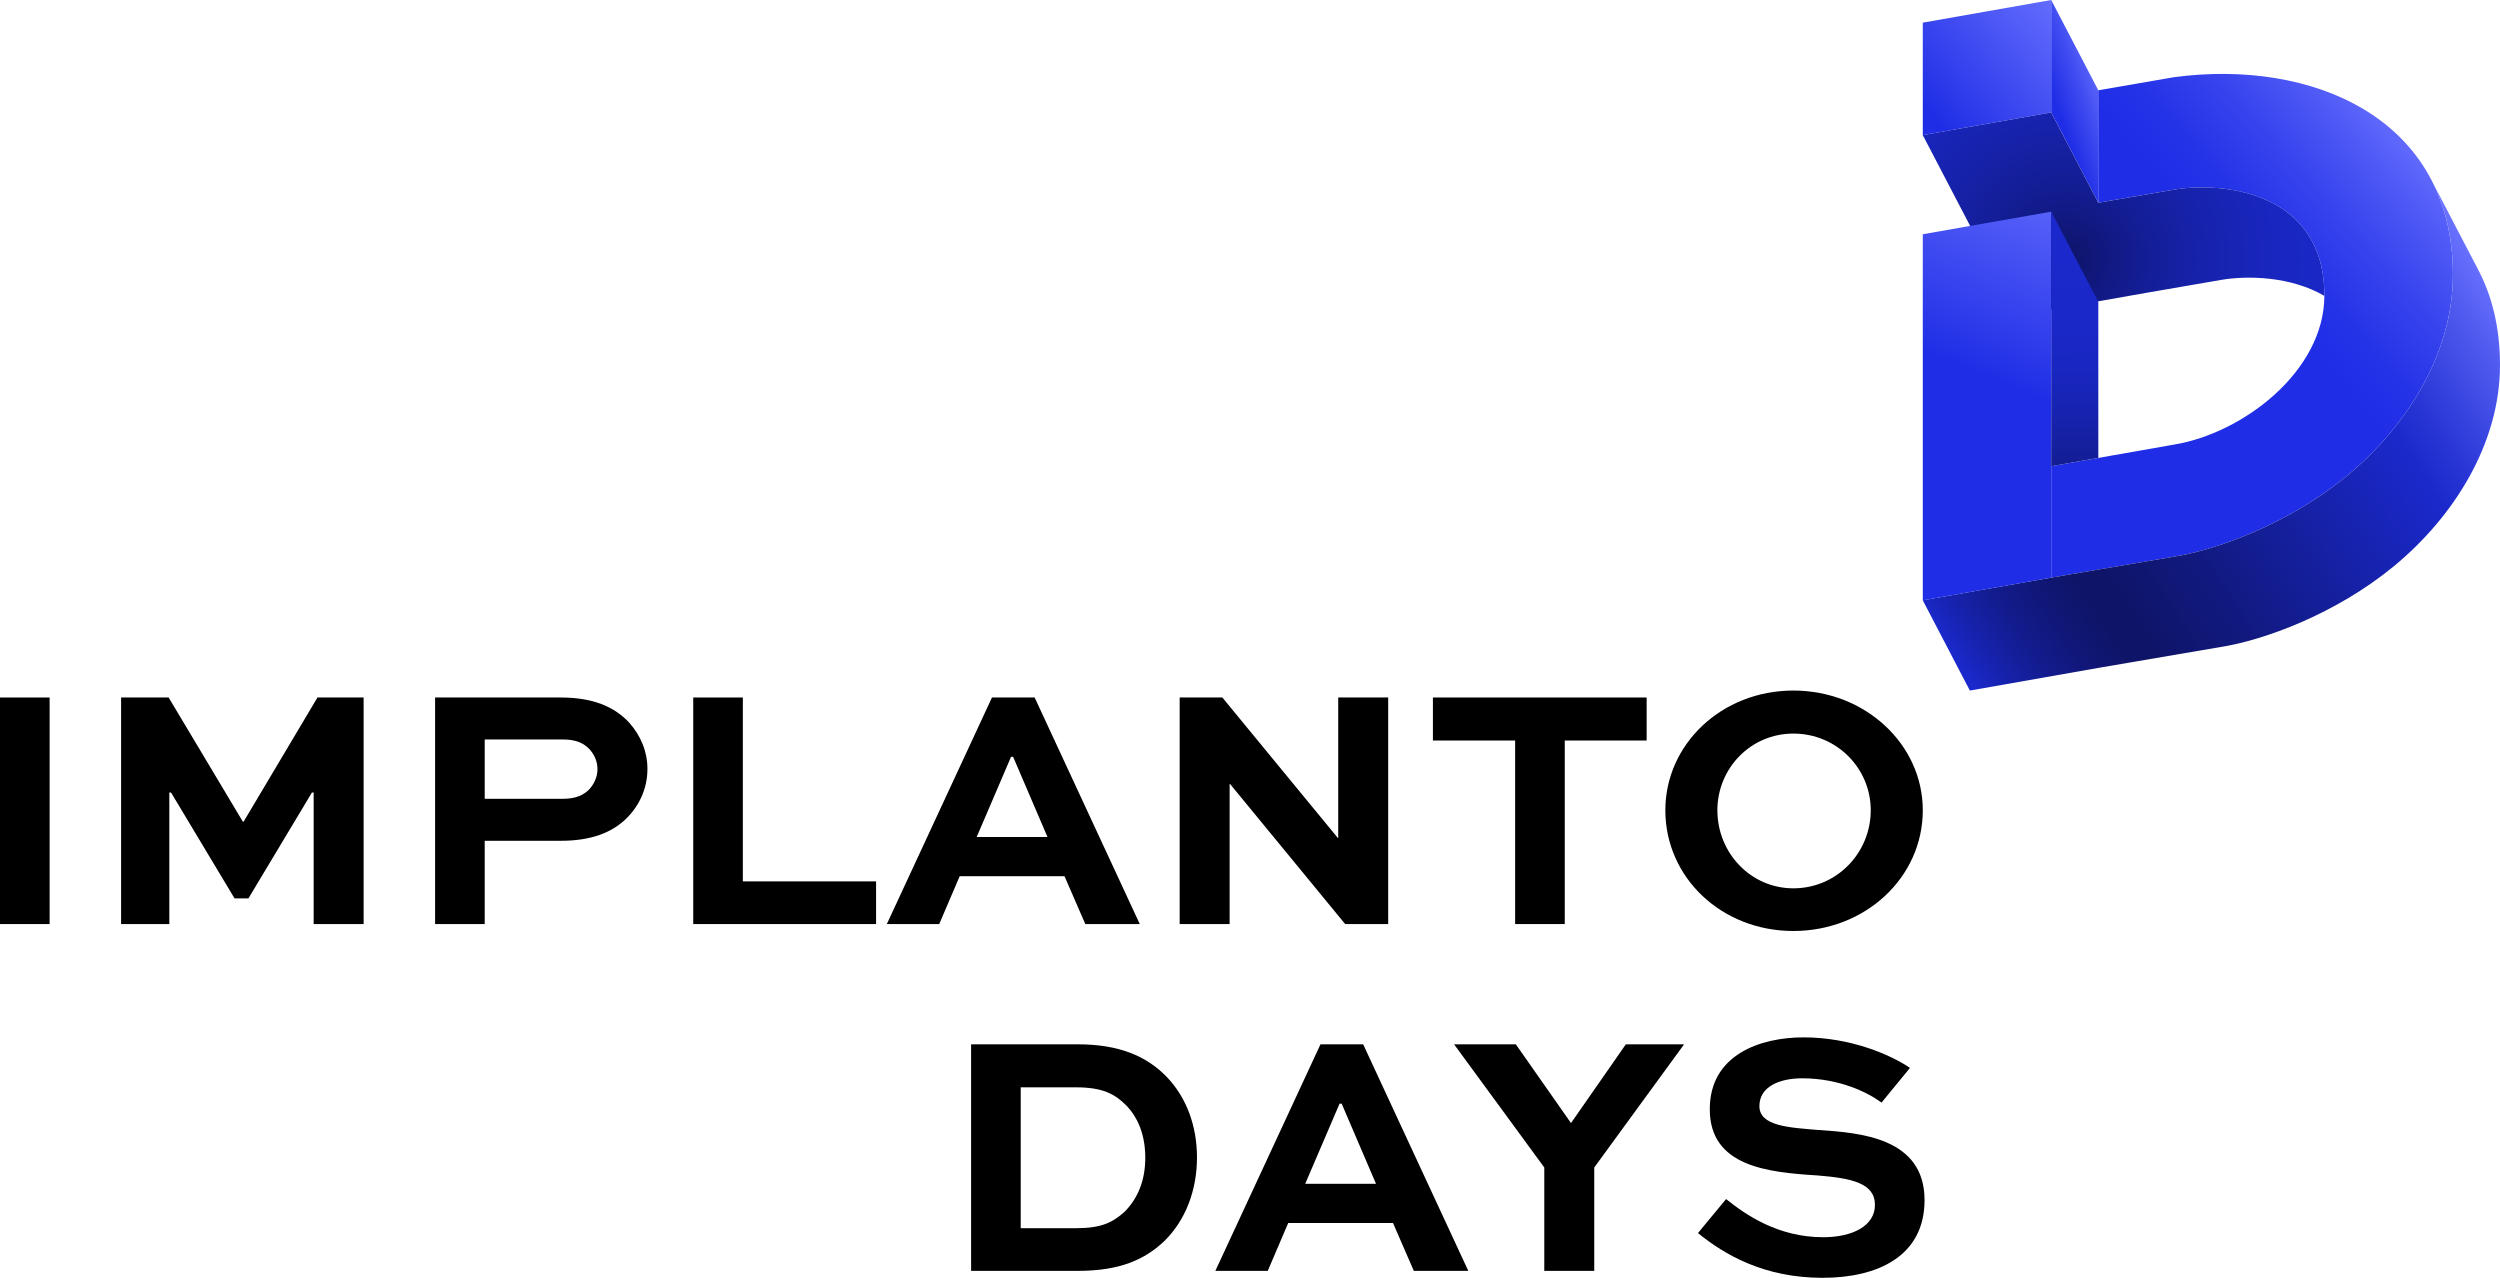
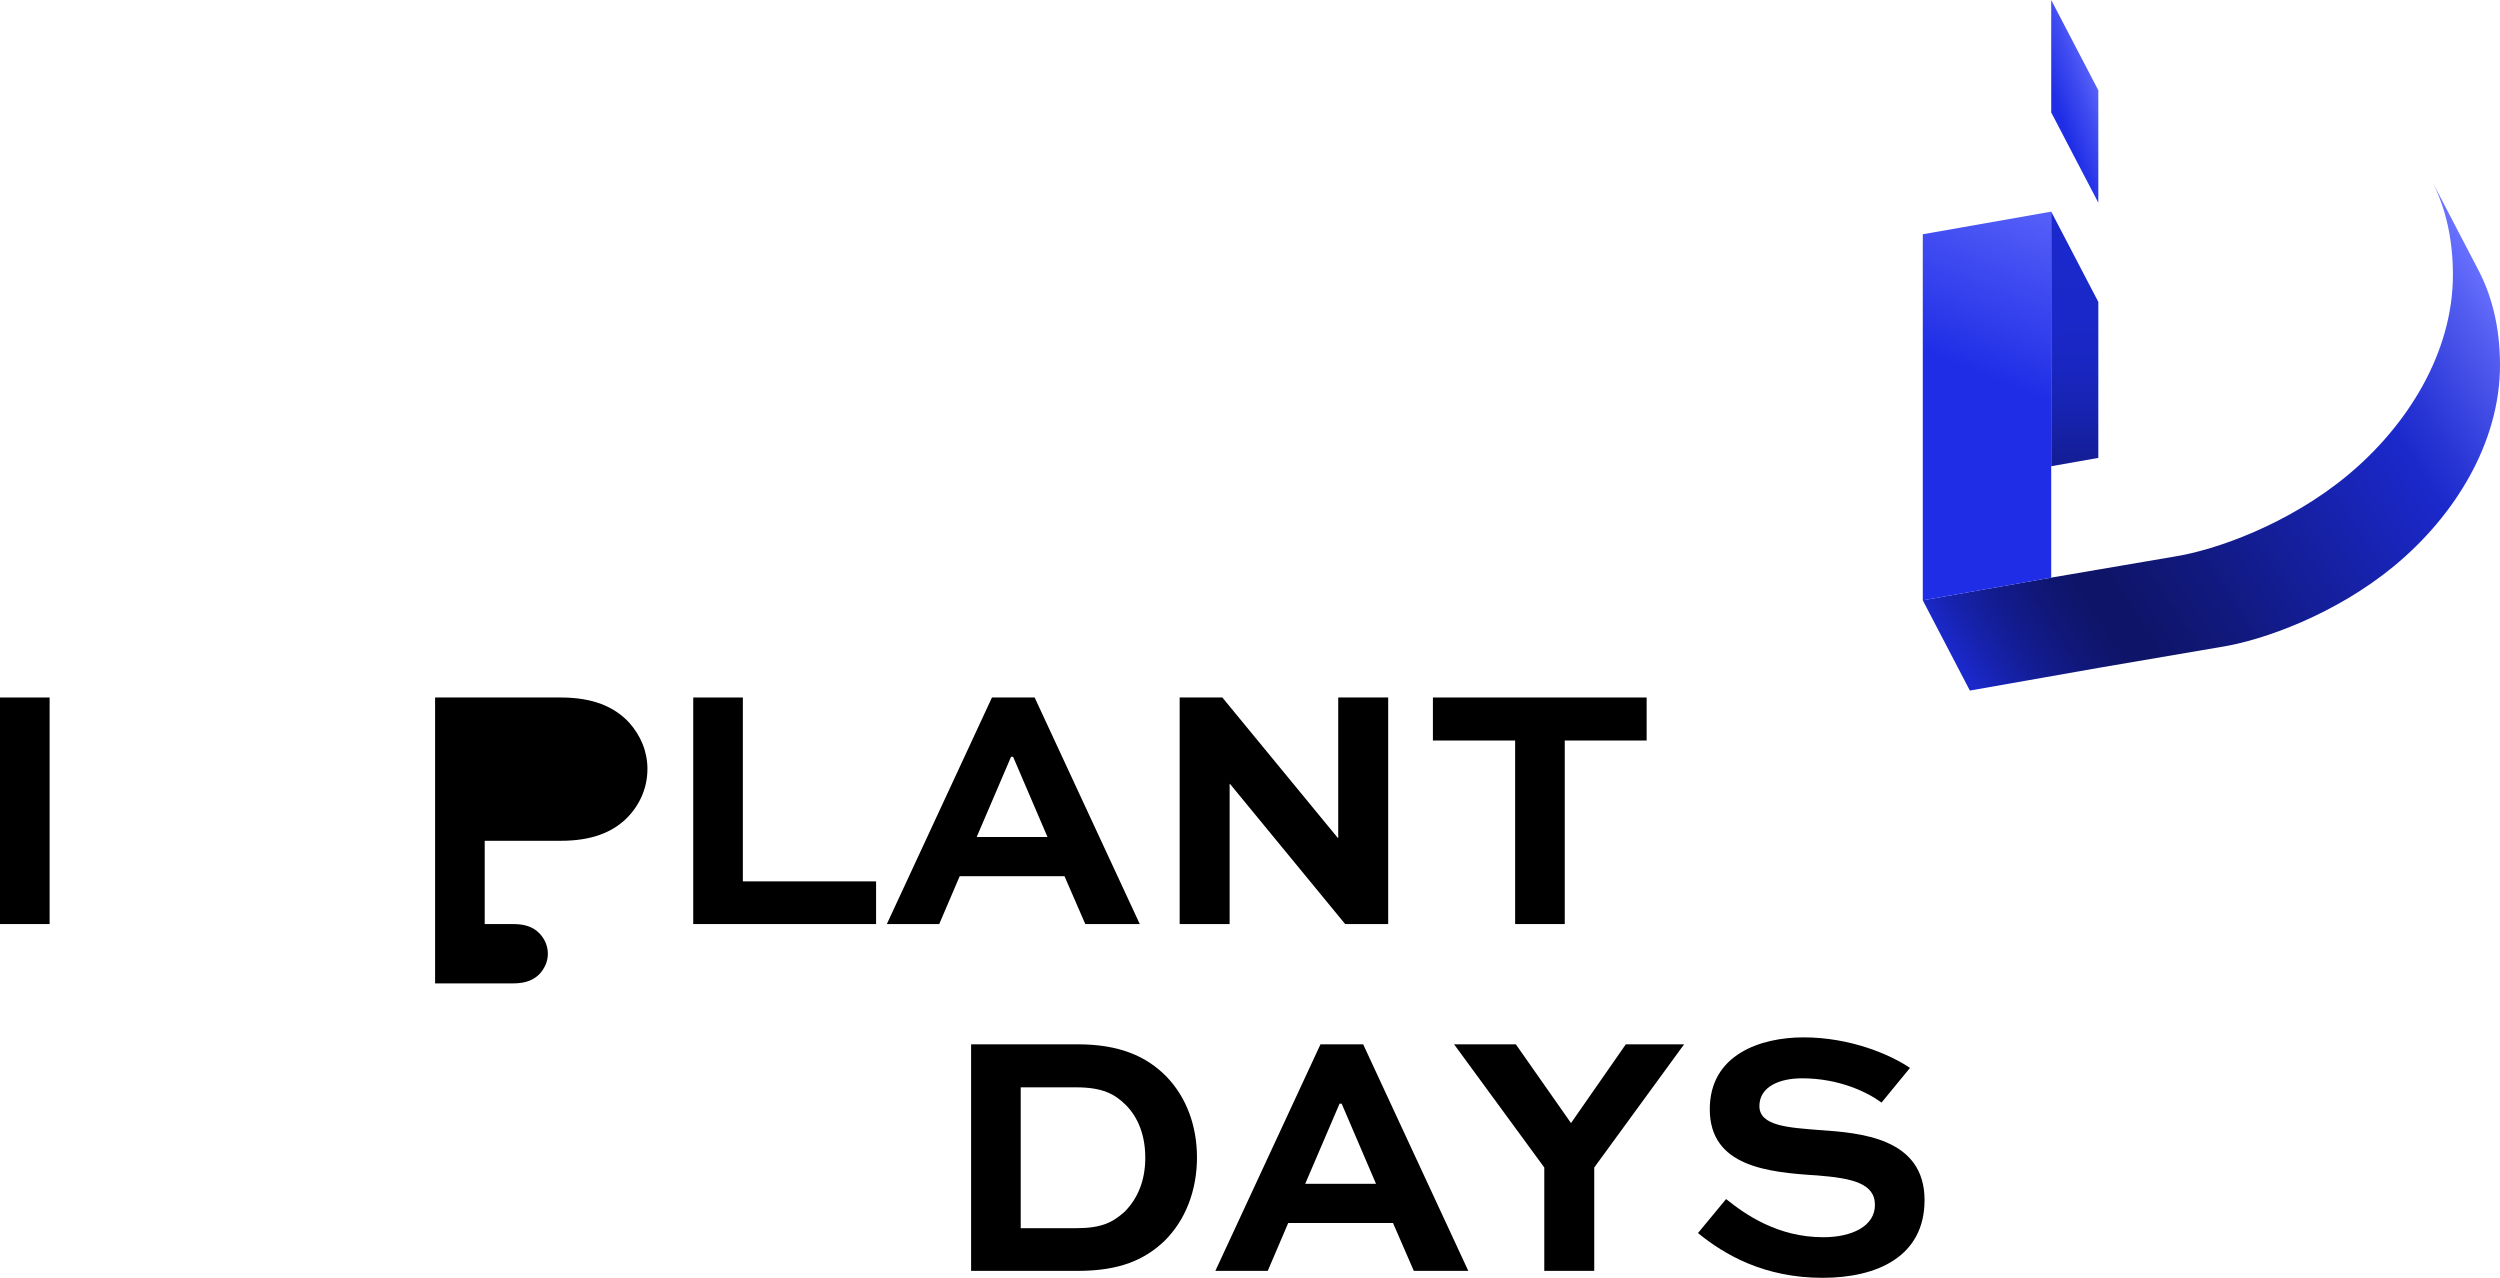
<svg xmlns="http://www.w3.org/2000/svg" id="uuid-ab26868e-e3fe-48e0-9ad0-ae2603d73d5e" viewBox="0 0 847.564 433.212">
  <defs>
    <style>.uuid-758f78bd-233a-4304-bee0-768eb8d0cd41{fill:url(#uuid-8bf10453-4e9f-4eac-9b0f-36cb5a294652);}.uuid-4e797cea-fda6-49ca-b311-d1a4850b965f{isolation:isolate;}.uuid-c50e2a5e-4f28-4ea0-b6fc-724317dd83c9{fill:url(#uuid-cc4f8b8c-75cb-4c47-80f2-41af3ced4247);}.uuid-74e71b58-6118-4cbe-a623-3e307bad7bfa{fill:url(#uuid-a017b133-71d3-49ef-bb18-b25e3dc734ac);}.uuid-1f987242-d2e2-4c88-8d4c-69b20c2da820{fill:url(#uuid-89d3d427-fd6b-44d7-947f-1ce2388ce829);}.uuid-d999701e-6bbb-4b90-9743-e4052edc49e2{fill:url(#uuid-51c5fd24-1d5a-4605-b3c5-684869b22610);}.uuid-f2a60f9a-fc57-4359-a3aa-999e8020dde6{fill:url(#uuid-1538cda1-c6a3-47cf-b6d0-5a408b341682);}.uuid-ef2b3284-bd79-43c2-8d29-1a471c1ebfed{fill:url(#uuid-3138296a-0567-4709-be2b-18c05c7f821c);}</style>
    <linearGradient id="uuid-89d3d427-fd6b-44d7-947f-1ce2388ce829" x1="700.296" y1="468.534" x2="655.306" y2="427.753" gradientTransform="translate(0 467.276) scale(1 -1)" gradientUnits="userSpaceOnUse">
      <stop offset="0" stop-color="#6971ff" />
      <stop offset="1" stop-color="#1f2ee6" />
    </linearGradient>
    <linearGradient id="uuid-1538cda1-c6a3-47cf-b6d0-5a408b341682" x1="726.174" y1="441.006" x2="692.444" y2="429.016" gradientTransform="translate(0 467.276) scale(1 -1)" gradientUnits="userSpaceOnUse">
      <stop offset=".31" stop-color="#6971ff" />
      <stop offset=".58" stop-color="#414df1" />
      <stop offset=".85" stop-color="#1f2ee6" />
    </linearGradient>
    <linearGradient id="uuid-51c5fd24-1d5a-4605-b3c5-684869b22610" x1="833.151" y1="441.44" x2="758.771" y2="375.9" gradientTransform="translate(0 467.276) scale(1 -1)" gradientUnits="userSpaceOnUse">
      <stop offset=".23" stop-color="#6971ff" />
      <stop offset=".4" stop-color="#505af6" />
      <stop offset=".64" stop-color="#3542ed" />
      <stop offset=".84" stop-color="#2433e7" />
      <stop offset="1" stop-color="#1f2ee6" />
    </linearGradient>
    <radialGradient id="uuid-a017b133-71d3-49ef-bb18-b25e3dc734ac" cx="700.484" cy="379.376" fx="700.484" fy="379.376" r="128.35" gradientTransform="translate(0 467.276) scale(1 -1)" gradientUnits="userSpaceOnUse">
      <stop offset="0" stop-color="#0e1466" />
      <stop offset=".09" stop-color="#10187d" />
      <stop offset=".23" stop-color="#141e99" />
      <stop offset=".39" stop-color="#1723af" />
      <stop offset=".55" stop-color="#1926bf" />
      <stop offset=".74" stop-color="#1a28c9" />
      <stop offset="1" stop-color="#1b29cc" />
    </radialGradient>
    <linearGradient id="uuid-8bf10453-4e9f-4eac-9b0f-36cb5a294652" x1="665.312" y1="239.7" x2="851.582" y2="361.72" gradientTransform="translate(0 467.276) scale(1 -1)" gradientUnits="userSpaceOnUse">
      <stop offset="0" stop-color="#1b29cc" />
      <stop offset=".04" stop-color="#1723b1" />
      <stop offset=".1" stop-color="#131c90" />
      <stop offset=".16" stop-color="#101779" />
      <stop offset=".21" stop-color="#0e156a" />
      <stop offset=".25" stop-color="#0e1466" />
      <stop offset=".39" stop-color="#11197f" />
      <stop offset=".69" stop-color="#1926bf" />
      <stop offset=".75" stop-color="#1b29cc" />
      <stop offset=".81" stop-color="#2a37d6" />
      <stop offset=".94" stop-color="#525cf0" />
      <stop offset="1" stop-color="#6971ff" />
    </linearGradient>
    <linearGradient id="uuid-cc4f8b8c-75cb-4c47-80f2-41af3ced4247" x1="713.623" y1="428.816" x2="677.103" y2="338.226" gradientTransform="translate(0 467.276) scale(1 -1)" gradientUnits="userSpaceOnUse">
      <stop offset=".18" stop-color="#6971ff" />
      <stop offset="1" stop-color="#1f2ee6" />
    </linearGradient>
    <linearGradient id="uuid-3138296a-0567-4709-be2b-18c05c7f821c" x1="703.677" y1="291.936" x2="703.127" y2="381.406" gradientTransform="translate(0 467.276) scale(1 -1)" gradientUnits="userSpaceOnUse">
      <stop offset="0" stop-color="#0e1466" />
      <stop offset=".09" stop-color="#10187d" />
      <stop offset=".23" stop-color="#141e99" />
      <stop offset=".39" stop-color="#1723af" />
      <stop offset=".55" stop-color="#1926bf" />
      <stop offset=".74" stop-color="#1a28c9" />
      <stop offset="1" stop-color="#1b29cc" />
    </linearGradient>
  </defs>
  <g id="uuid-bbe0923a-536f-4cb1-bd13-366f6bc68acd">
-     <polygon class="uuid-1f987242-d2e2-4c88-8d4c-69b20c2da820" points="651.874 7.68 651.874 45.8 695.414 38.12 695.414 0 651.874 7.68" />
    <polygon class="uuid-f2a60f9a-fc57-4359-a3aa-999e8020dde6" points="695.414 0 711.384 30.61 711.384 68.73 695.414 38.12 695.414 0" />
-     <path class="uuid-d999701e-6bbb-4b90-9743-e4052edc49e2" d="M695.414,158.06l41.55-7.32c23.21-3.75,51.06-24.75,51.06-50.59,0-35.23-34.63-38.66-51.06-35.84l-25.59,4.42V30.61l25.59-4.43c46.43-6.27,94.64,13.45,94.64,66.98,0,26.41-15.42,51.17-35.81,68.05-19.83,16.42-44.45,25.28-58.83,27.52l-41.55,7.1v-37.78.01Z" />
-     <path class="uuid-74e71b58-6118-4cbe-a623-3e307bad7bfa" d="M736.964,64.31l-25.59,4.42-15.97-30.61-43.54,7.68,15.97,30.61h0l15.97,30.6,43.54-7.68h0l25.59-4.42c9.11-1.57,23.8-1.21,35.09,5.41v-.18c0-35.23-34.63-38.66-51.06-35.84v.01Z" />
    <path class="uuid-758f78bd-233a-4304-bee0-768eb8d0cd41" d="M839.694,90.52l-14.86-28.49c4.32,8.72,6.77,19.06,6.77,31.13,0,26.41-15.42,51.17-35.81,68.05-19.83,16.42-44.45,25.28-58.83,27.52l-25.59,4.37h0l-15.97,2.73h0l-43.54,7.68,15.97,30.61,43.54-7.68h0l41.55-7.1c14.37-2.24,38.99-11.1,58.83-27.52,20.4-16.88,35.81-41.64,35.81-68.05,0-13.06-2.87-24.1-7.88-33.25h.01Z" />
    <polygon class="uuid-c50e2a5e-4f28-4ea0-b6fc-724317dd83c9" points="651.874 79.42 651.874 203.52 695.414 195.84 695.414 71.75 651.874 79.42" />
    <polygon class="uuid-ef2b3284-bd79-43c2-8d29-1a471c1ebfed" points="711.384 155.24 711.384 102.35 695.414 71.75 695.414 158.06 711.384 155.24" />
    <g class="uuid-4e797cea-fda6-49ca-b311-d1a4850b965f">
      <g class="uuid-4e797cea-fda6-49ca-b311-d1a4850b965f">
        <path d="M0,313.281v-76.812h16.821v76.812H0Z" />
-         <path d="M106.337,313.281v-44.582h-.588l-21.526,35.877h-4.705l-21.526-35.877h-.588v44.582h-16.351v-76.812h16.116l25.172,42.111h.235l25.055-42.111h15.645v76.812h-16.939Z" />
-         <path d="M147.508,313.281v-76.812h42.582c10.822,0,18.115,3.059,23.173,8.47,3.999,4.47,6.234,9.881,6.234,15.762,0,6.705-2.823,12.587-7.293,16.939-4.823,4.587-11.646,7.41-22.115,7.41h-25.761v28.231h-16.821ZM164.329,250.701v20.114h26.349c2.941,0,6.234-.47,8.822-2.94,1.882-1.882,3.059-4.47,3.059-7.058,0-2.706-1.059-5.059-2.823-6.94-2.588-2.705-5.999-3.176-9.058-3.176h-26.349Z" />
+         <path d="M147.508,313.281v-76.812h42.582c10.822,0,18.115,3.059,23.173,8.47,3.999,4.47,6.234,9.881,6.234,15.762,0,6.705-2.823,12.587-7.293,16.939-4.823,4.587-11.646,7.41-22.115,7.41h-25.761v28.231h-16.821Zv20.114h26.349c2.941,0,6.234-.47,8.822-2.94,1.882-1.882,3.059-4.47,3.059-7.058,0-2.706-1.059-5.059-2.823-6.94-2.588-2.705-5.999-3.176-9.058-3.176h-26.349Z" />
        <path d="M251.844,236.468v62.344h45.17v14.469h-61.99v-76.812h16.82Z" />
        <path d="M336.301,236.468h14.468l35.643,76.812h-18.468l-7.059-16.233h-35.523l-6.94,16.233h-17.763l35.643-76.812ZM331.125,283.755h23.996l-11.646-27.172h-.705l-11.646,27.172Z" />
        <path d="M470.633,236.468v76.812h-14.586l-39.054-47.523h-.117v47.523h-16.939v-76.812h14.468l39.171,47.641h.118v-47.641h16.939Z" />
      </g>
      <g class="uuid-4e797cea-fda6-49ca-b311-d1a4850b965f">
        <path d="M485.793,236.468h72.46v14.586h-27.761v62.227h-16.821v-62.227h-27.878v-14.586Z" />
      </g>
      <g class="uuid-4e797cea-fda6-49ca-b311-d1a4850b965f">
-         <path d="M607.999,234.115c24.35,0,43.876,18.233,43.876,40.583,0,22.82-19.526,40.935-43.876,40.935s-43.405-18.115-43.405-40.935c0-22.35,19.056-40.583,43.405-40.583ZM607.999,301.164c14.703,0,26.231-11.998,26.231-26.467,0-14.232-11.528-25.996-26.231-25.996-14.469,0-25.761,11.764-25.761,25.996,0,14.469,11.292,26.467,25.761,26.467Z" />
-       </g>
+         </g>
      <g class="uuid-4e797cea-fda6-49ca-b311-d1a4850b965f">
        <path d="M329.23,430.86v-76.812h36.113c14.115,0,23.291,4,30.113,10.94,6.705,6.94,10.351,16.586,10.351,27.408,0,11.175-3.882,21.291-11.057,28.349-6.587,6.234-14.939,10.116-29.407,10.116h-36.113ZM364.754,416.391c8.822,0,12.469-1.999,16.468-5.528,4.47-4.47,7.058-10.587,7.058-18.351,0-7.293-2.235-13.409-6.47-17.762-3.881-3.882-7.998-6.117-17.056-6.117h-18.703v47.758h18.703Z" />
      </g>
      <g class="uuid-4e797cea-fda6-49ca-b311-d1a4850b965f">
        <path d="M447.677,354.047h14.469l35.643,76.812h-18.469l-7.058-16.233h-35.524l-6.939,16.233h-17.763l35.642-76.812ZM442.502,401.334h23.996l-11.646-27.172h-.706l-11.645,27.172Z" />
      </g>
      <g class="uuid-4e797cea-fda6-49ca-b311-d1a4850b965f">
        <path d="M570.957,354.047l-30.467,41.759v35.054h-16.939v-35.054l-30.584-41.759h20.939l18.703,26.702,18.585-26.702h19.763Z" />
        <path d="M637.887,373.809c-4.587-3.411-14.233-8.233-26.936-8.233-7.646,0-14.469,2.822-14.469,9.41,0,6.822,10.116,7.293,20.114,8.116,13.998.941,35.877,2.588,35.877,23.762,0,18.939-15.762,26.349-34.583,26.349-19.879,0-33.289-7.881-42.228-15.174l9.527-11.528c6.47,5.176,17.409,12.94,32.937,12.94,9.764,0,17.527-3.764,17.527-10.94,0-7.411-7.882-9.058-19.409-9.999-16.821-1.059-36.583-2.94-36.583-22.467,0-18.586,17.292-24.35,31.76-24.35,15.998,0,29.525,5.882,36.112,10.352l-9.646,11.763Z" />
      </g>
    </g>
  </g>
</svg>